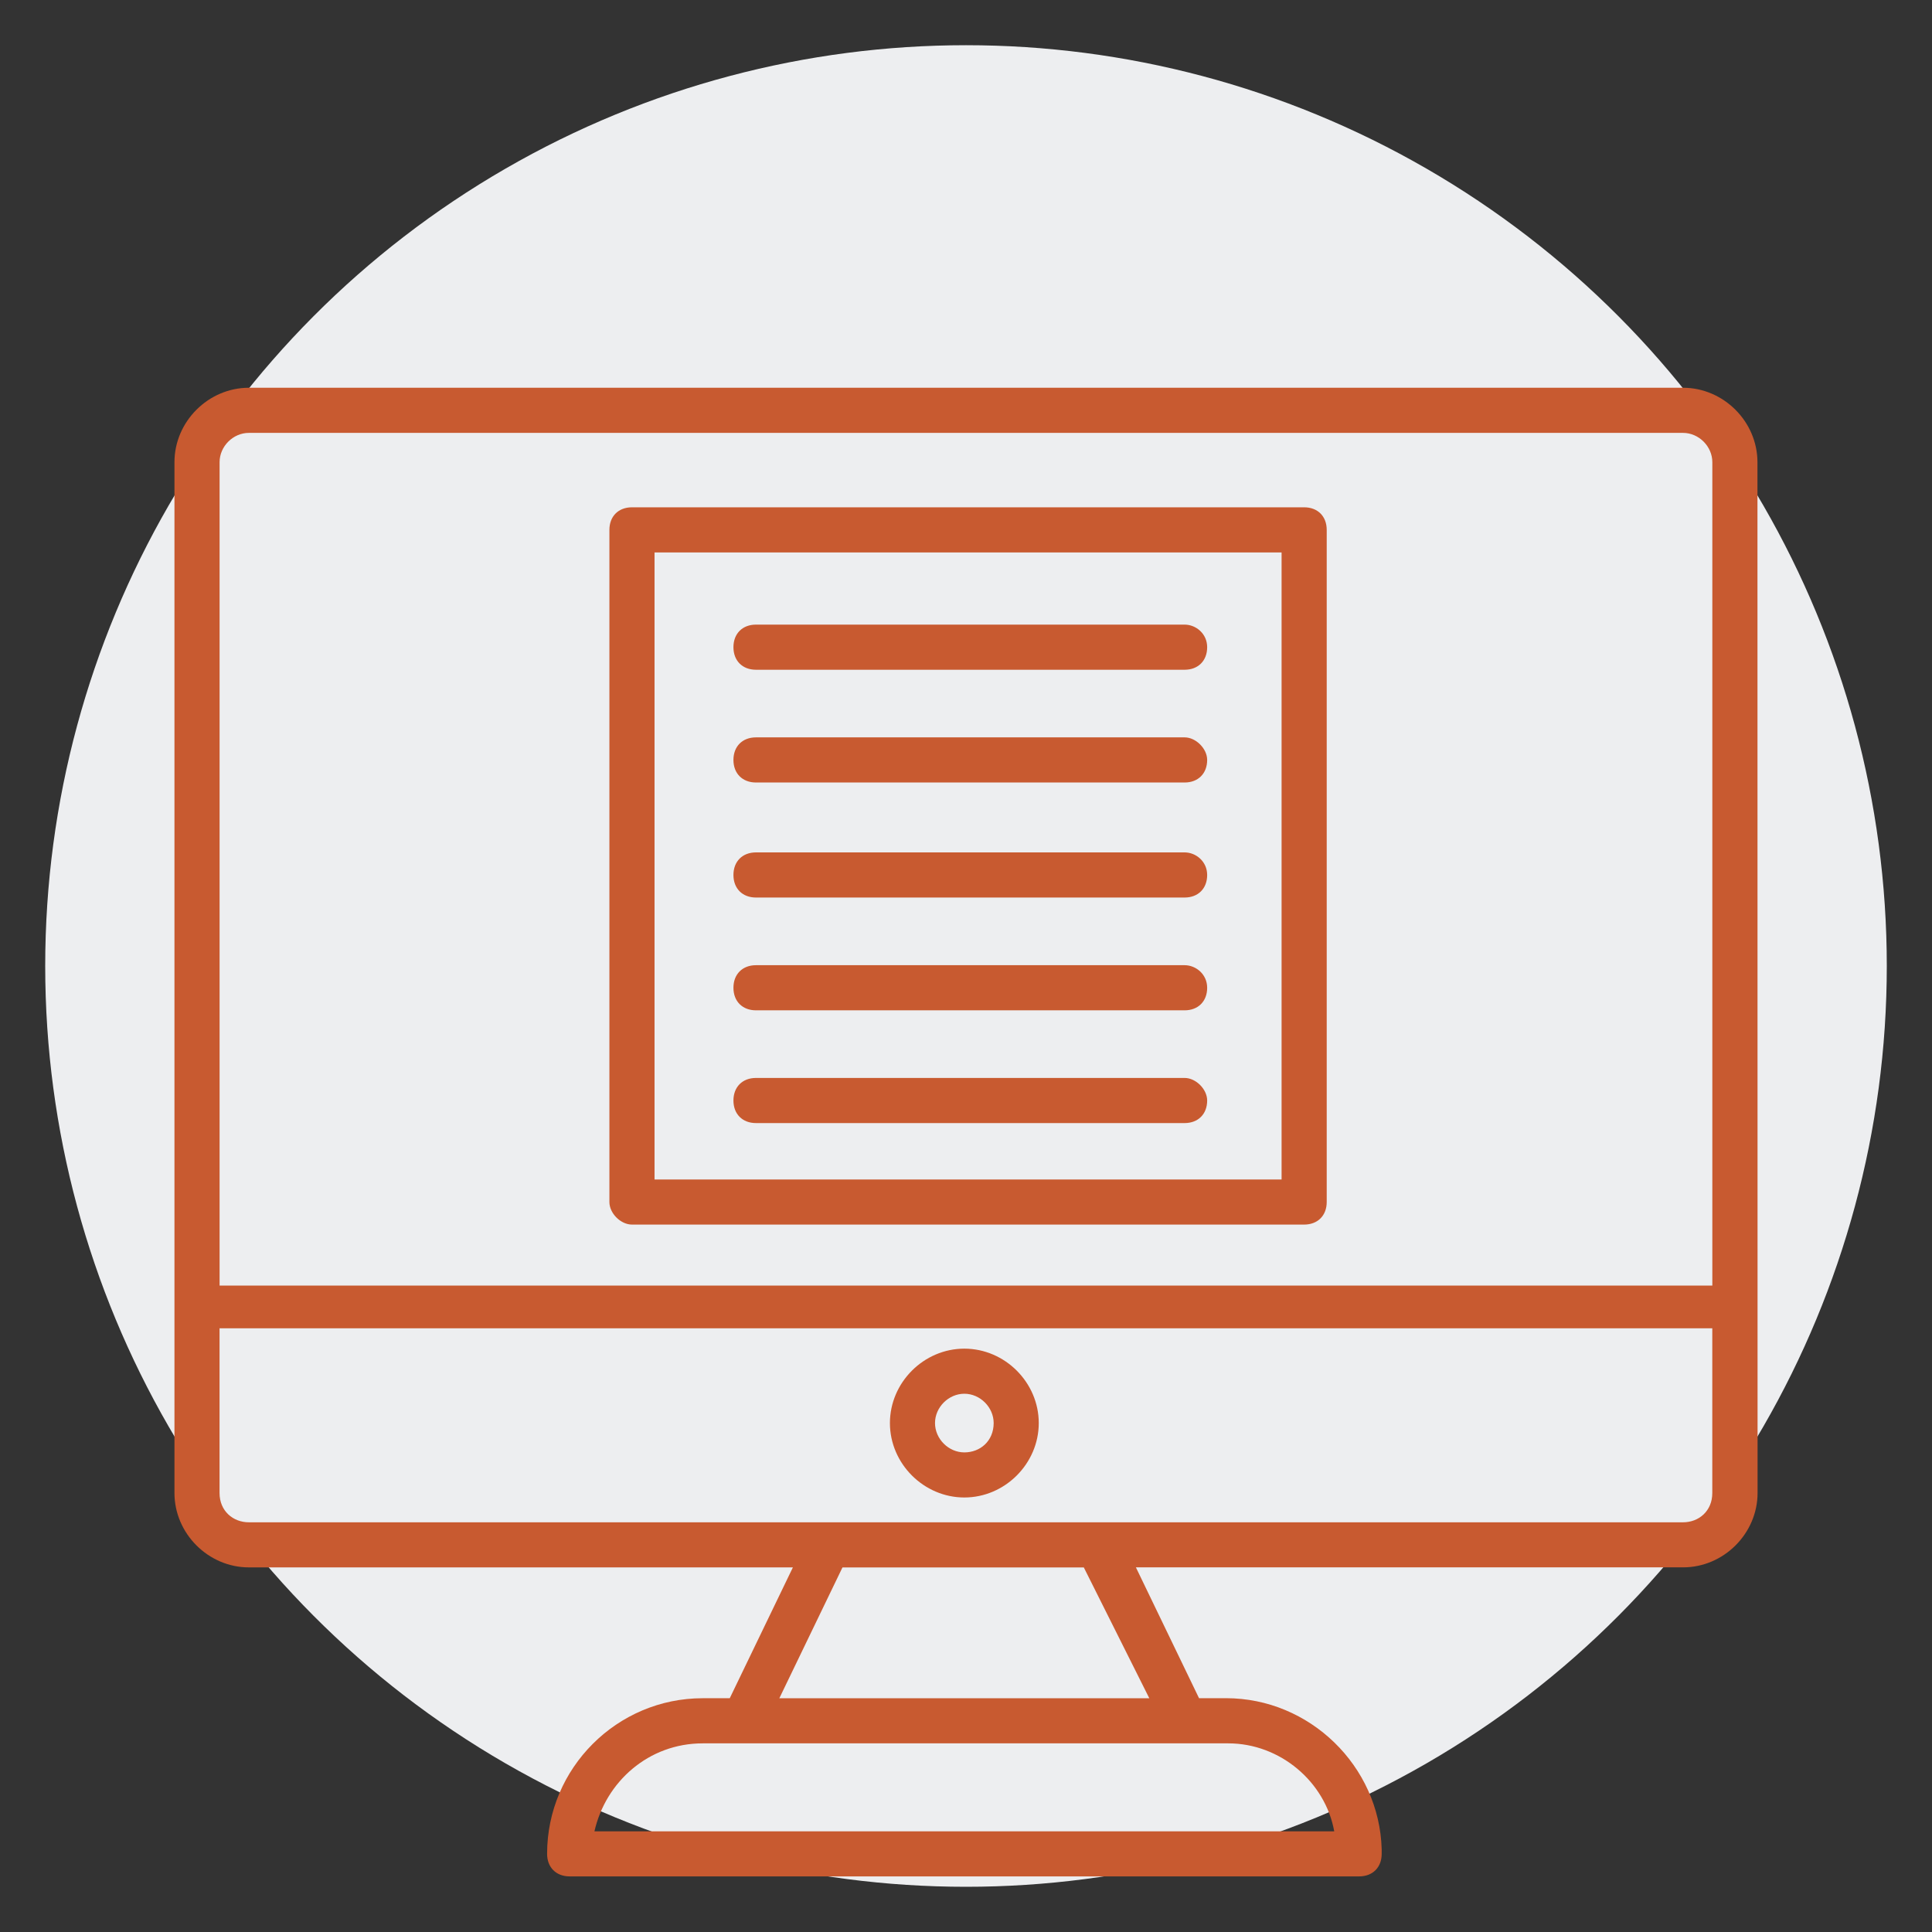
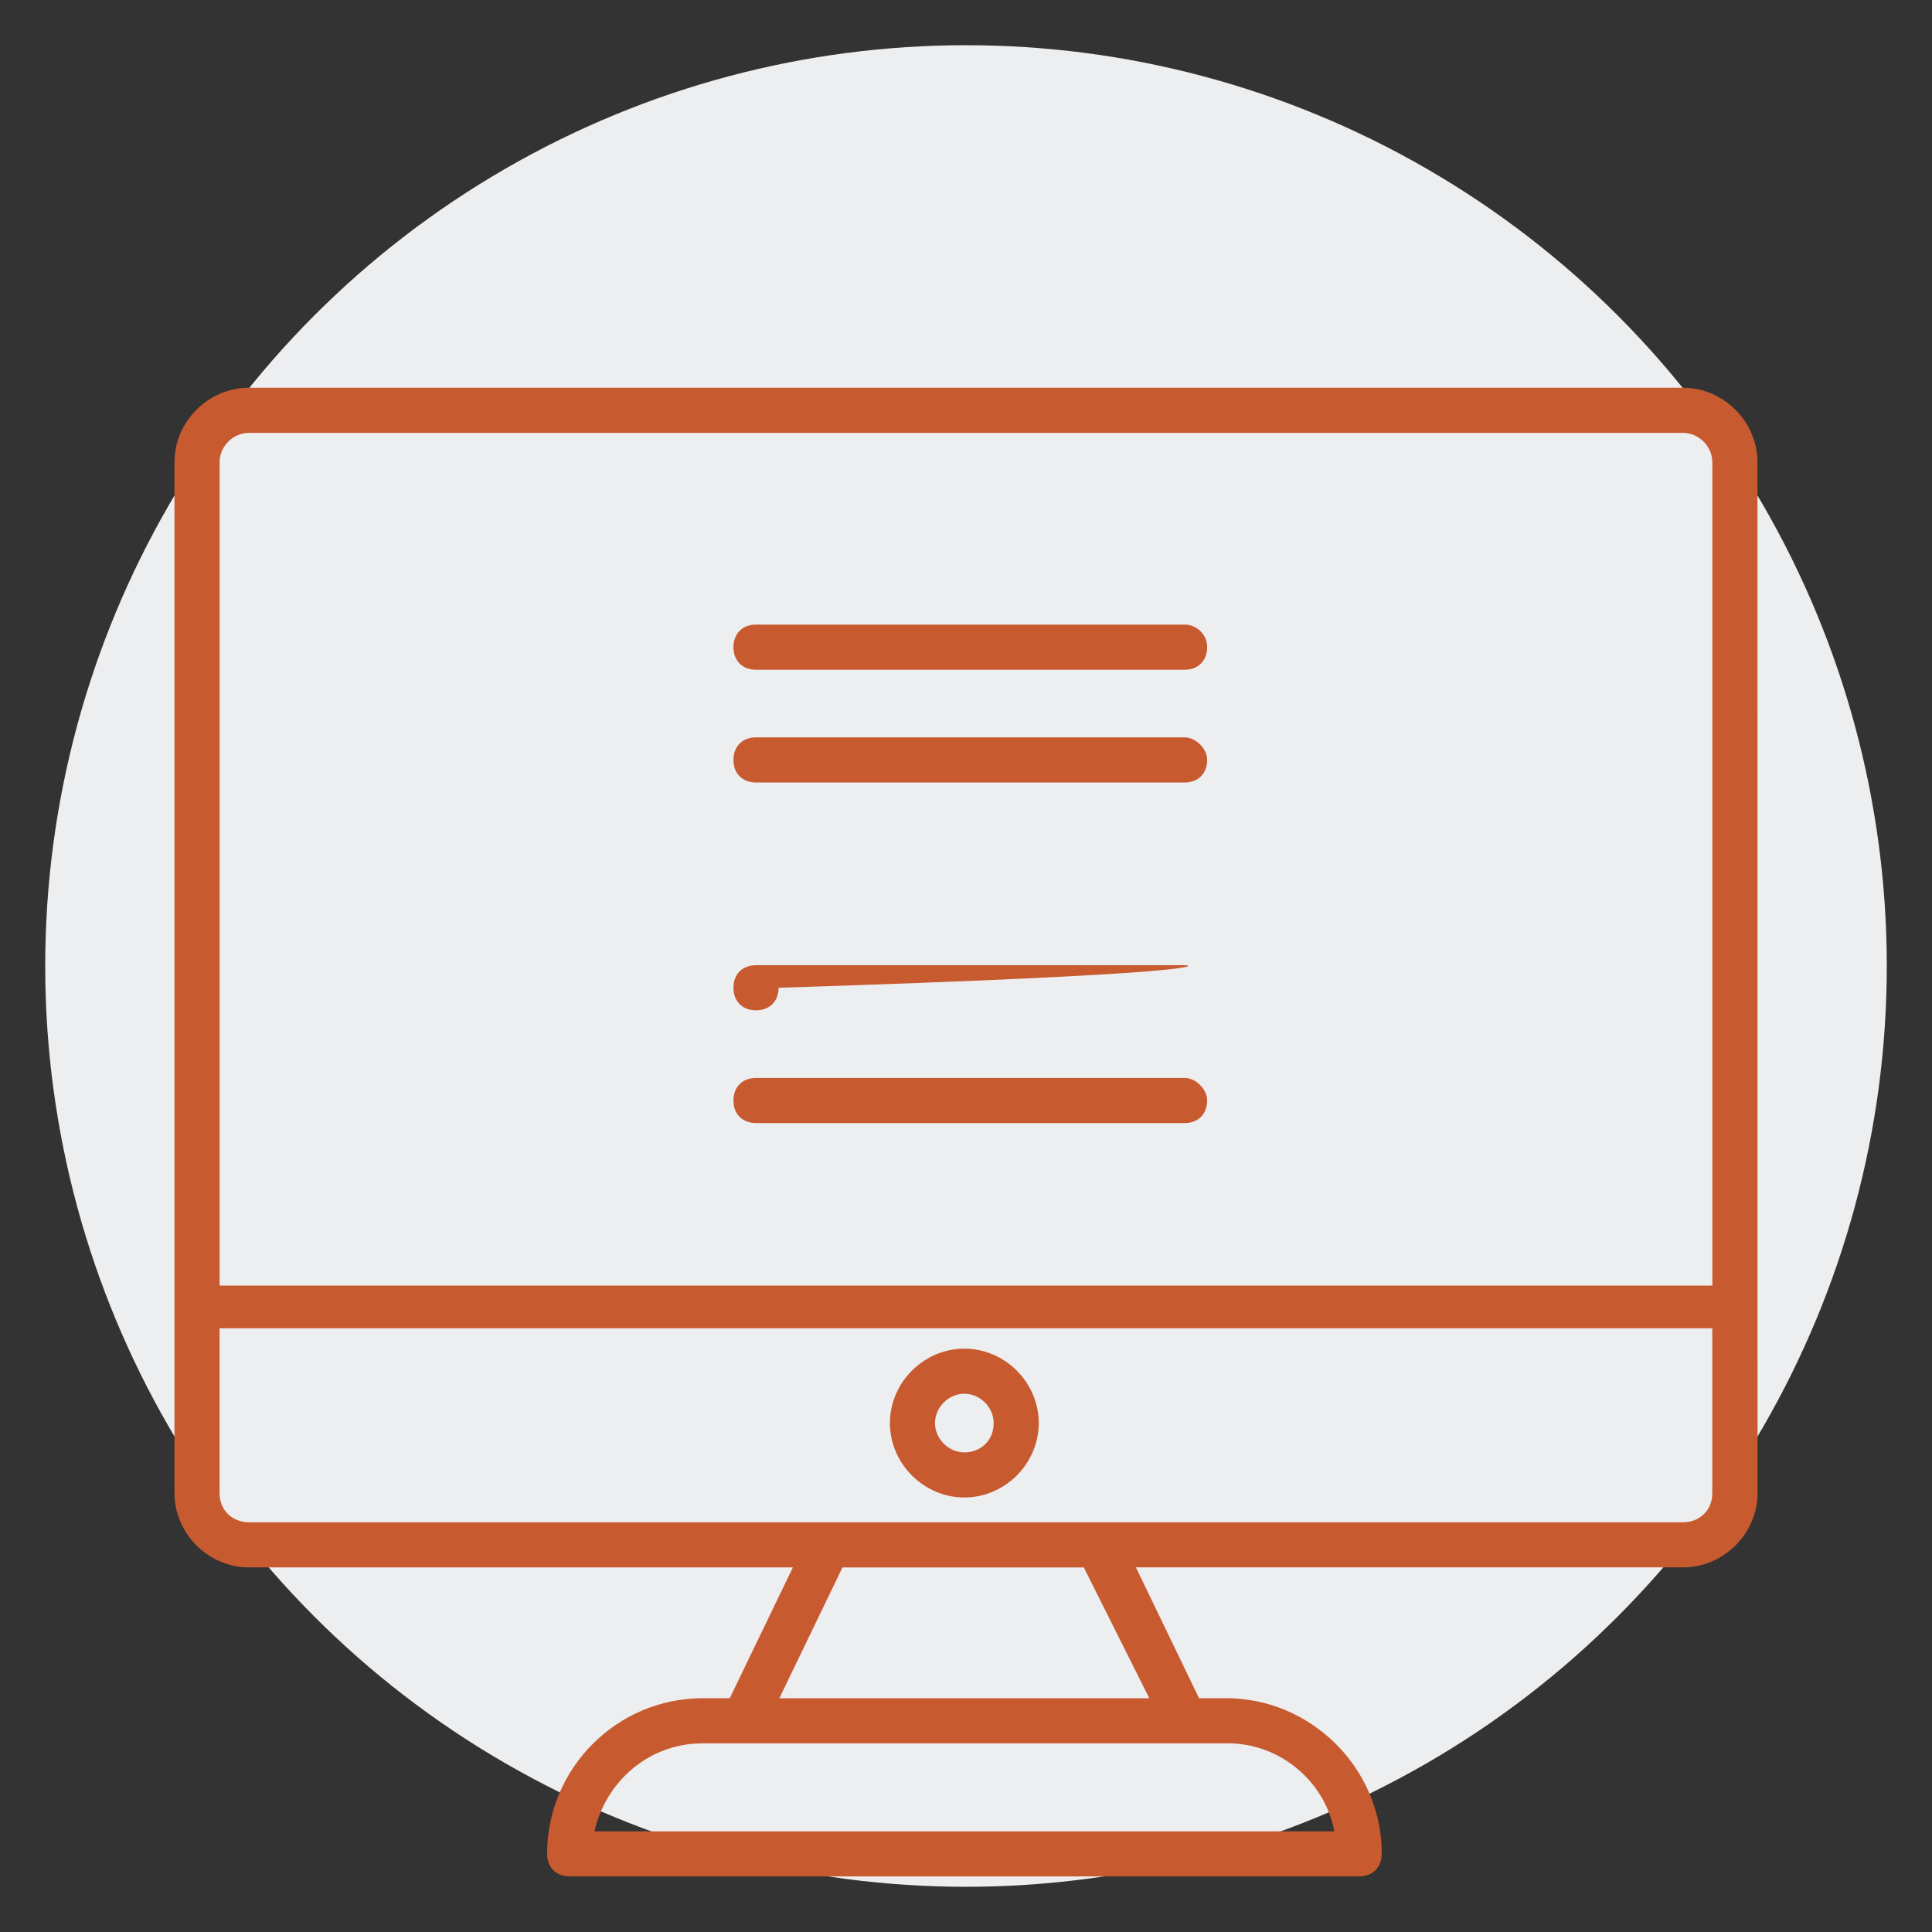
<svg xmlns="http://www.w3.org/2000/svg" version="1.1" id="Capa_1" x="0px" y="0px" width="670px" height="670px" viewBox="0 0 670 670" enable-background="new 0 0 670 670" xml:space="preserve">
  <rect x="0" y="0" width="670" height="670" fill="#333333" stroke="none" />
  <circle fill="#EDEEF0" cx="335" cy="335" r="319.322" />
  <path fill="#C85A30" d="M583.65,527.92H86.309c-5.481,0-10.171-3.913-10.171-10.171v-57.111h517.669v57.111  C593.821,524.007,589.144,527.92,583.65,527.92L583.65,527.92z M398.57,588.943H270.265l21.896-45.372h83.696L398.57,588.943z   M462.702,635.093H206.146c3.913-17.206,18.773-30.512,37.547-30.512h182.267C443.929,604.595,459.58,617.887,462.702,635.093  L462.702,635.093z M86.309,150.12H583.65c5.481,0,10.171,4.677,10.171,10.171v285.527H76.152V160.277  C76.152,154.797,80.829,150.12,86.309,150.12L86.309,150.12z M583.65,134.469H86.309c-14.07,0-25.808,11.738-25.808,25.808v357.472  c0,14.07,11.738,25.808,25.808,25.808h188.659l-21.896,45.372h-9.38c-29.721,0-53.962,24.241-53.962,53.962  c0,4.703,3.122,7.826,7.826,7.826h273.775c4.703,0,7.826-3.122,7.826-7.826v-1.568c-0.791-28.944-25.031-52.407-53.962-52.407h-9.38  l-21.896-45.372h189.784c14.07,0,25.808-11.738,25.808-25.808l-0.04-357.458C609.459,146.207,597.72,134.469,583.65,134.469  L583.65,134.469z" />
  <path fill="#C85A30" d="M334.424,503.679c-5.481,0-10.171-4.703-10.171-10.171c0-5.481,4.703-10.171,10.171-10.171  c5.481,0,10.171,4.703,10.171,10.171C344.581,499.766,339.904,503.679,334.424,503.679z M334.424,467.7  c-14.07,0-25.808,11.738-25.808,25.808c0,14.07,11.738,25.808,25.808,25.808c14.07,0,25.808-11.738,25.808-25.808  C360.232,479.425,348.494,467.7,334.424,467.7z" />
  <g>
    <g>
      <g>
-         <path fill="#C85A30" d="M226.986,191.58h217.455v217.455H226.986V191.58z M219.161,424.673h233.106     c4.703,0,7.826-3.122,7.826-7.826V183.754c0-4.703-3.122-7.826-7.826-7.826H219.161c-4.703,0-7.826,3.122-7.826,7.826v233.106     C211.335,420.76,215.248,424.673,219.161,424.673L219.161,424.673z" />
-       </g>
+         </g>
    </g>
    <g>
      <path fill="#C85A30" d="M410.808,216.611H262.175c-4.703,0-7.826,3.122-7.826,7.826c0,4.703,3.122,7.826,7.826,7.826h148.633    c4.703,0,7.826-3.122,7.826-7.826C418.633,219.733,414.72,216.611,410.808,216.611z" />
    </g>
    <g>
      <path fill="#C85A30" d="M410.808,255.712H262.175c-4.703,0-7.826,3.122-7.826,7.826s3.122,7.826,7.826,7.826h148.633    c4.703,0,7.826-3.122,7.826-7.826C418.633,259.625,414.72,255.712,410.808,255.712z" />
    </g>
    <g>
-       <path fill="#C85A30" d="M410.808,295.604H262.175c-4.703,0-7.826,3.122-7.826,7.826c0,4.703,3.122,7.826,7.826,7.826h148.633    c4.703,0,7.826-3.122,7.826-7.826S414.72,295.604,410.808,295.604z" />
-     </g>
+       </g>
    <g>
-       <path fill="#C85A30" d="M410.808,334.719H262.175c-4.703,0-7.826,3.122-7.826,7.826s3.122,7.826,7.826,7.826h148.633    c4.703,0,7.826-3.122,7.826-7.826C418.633,337.854,414.72,334.719,410.808,334.719z" />
+       <path fill="#C85A30" d="M410.808,334.719H262.175c-4.703,0-7.826,3.122-7.826,7.826s3.122,7.826,7.826,7.826c4.703,0,7.826-3.122,7.826-7.826C418.633,337.854,414.72,334.719,410.808,334.719z" />
    </g>
    <g>
      <path fill="#C85A30" d="M410.808,373.82H262.175c-4.703,0-7.826,3.122-7.826,7.826c0,4.703,3.122,7.826,7.826,7.826h148.633    c4.703,0,7.826-3.122,7.826-7.826C418.633,377.733,414.72,373.82,410.808,373.82z" />
    </g>
  </g>
</svg>